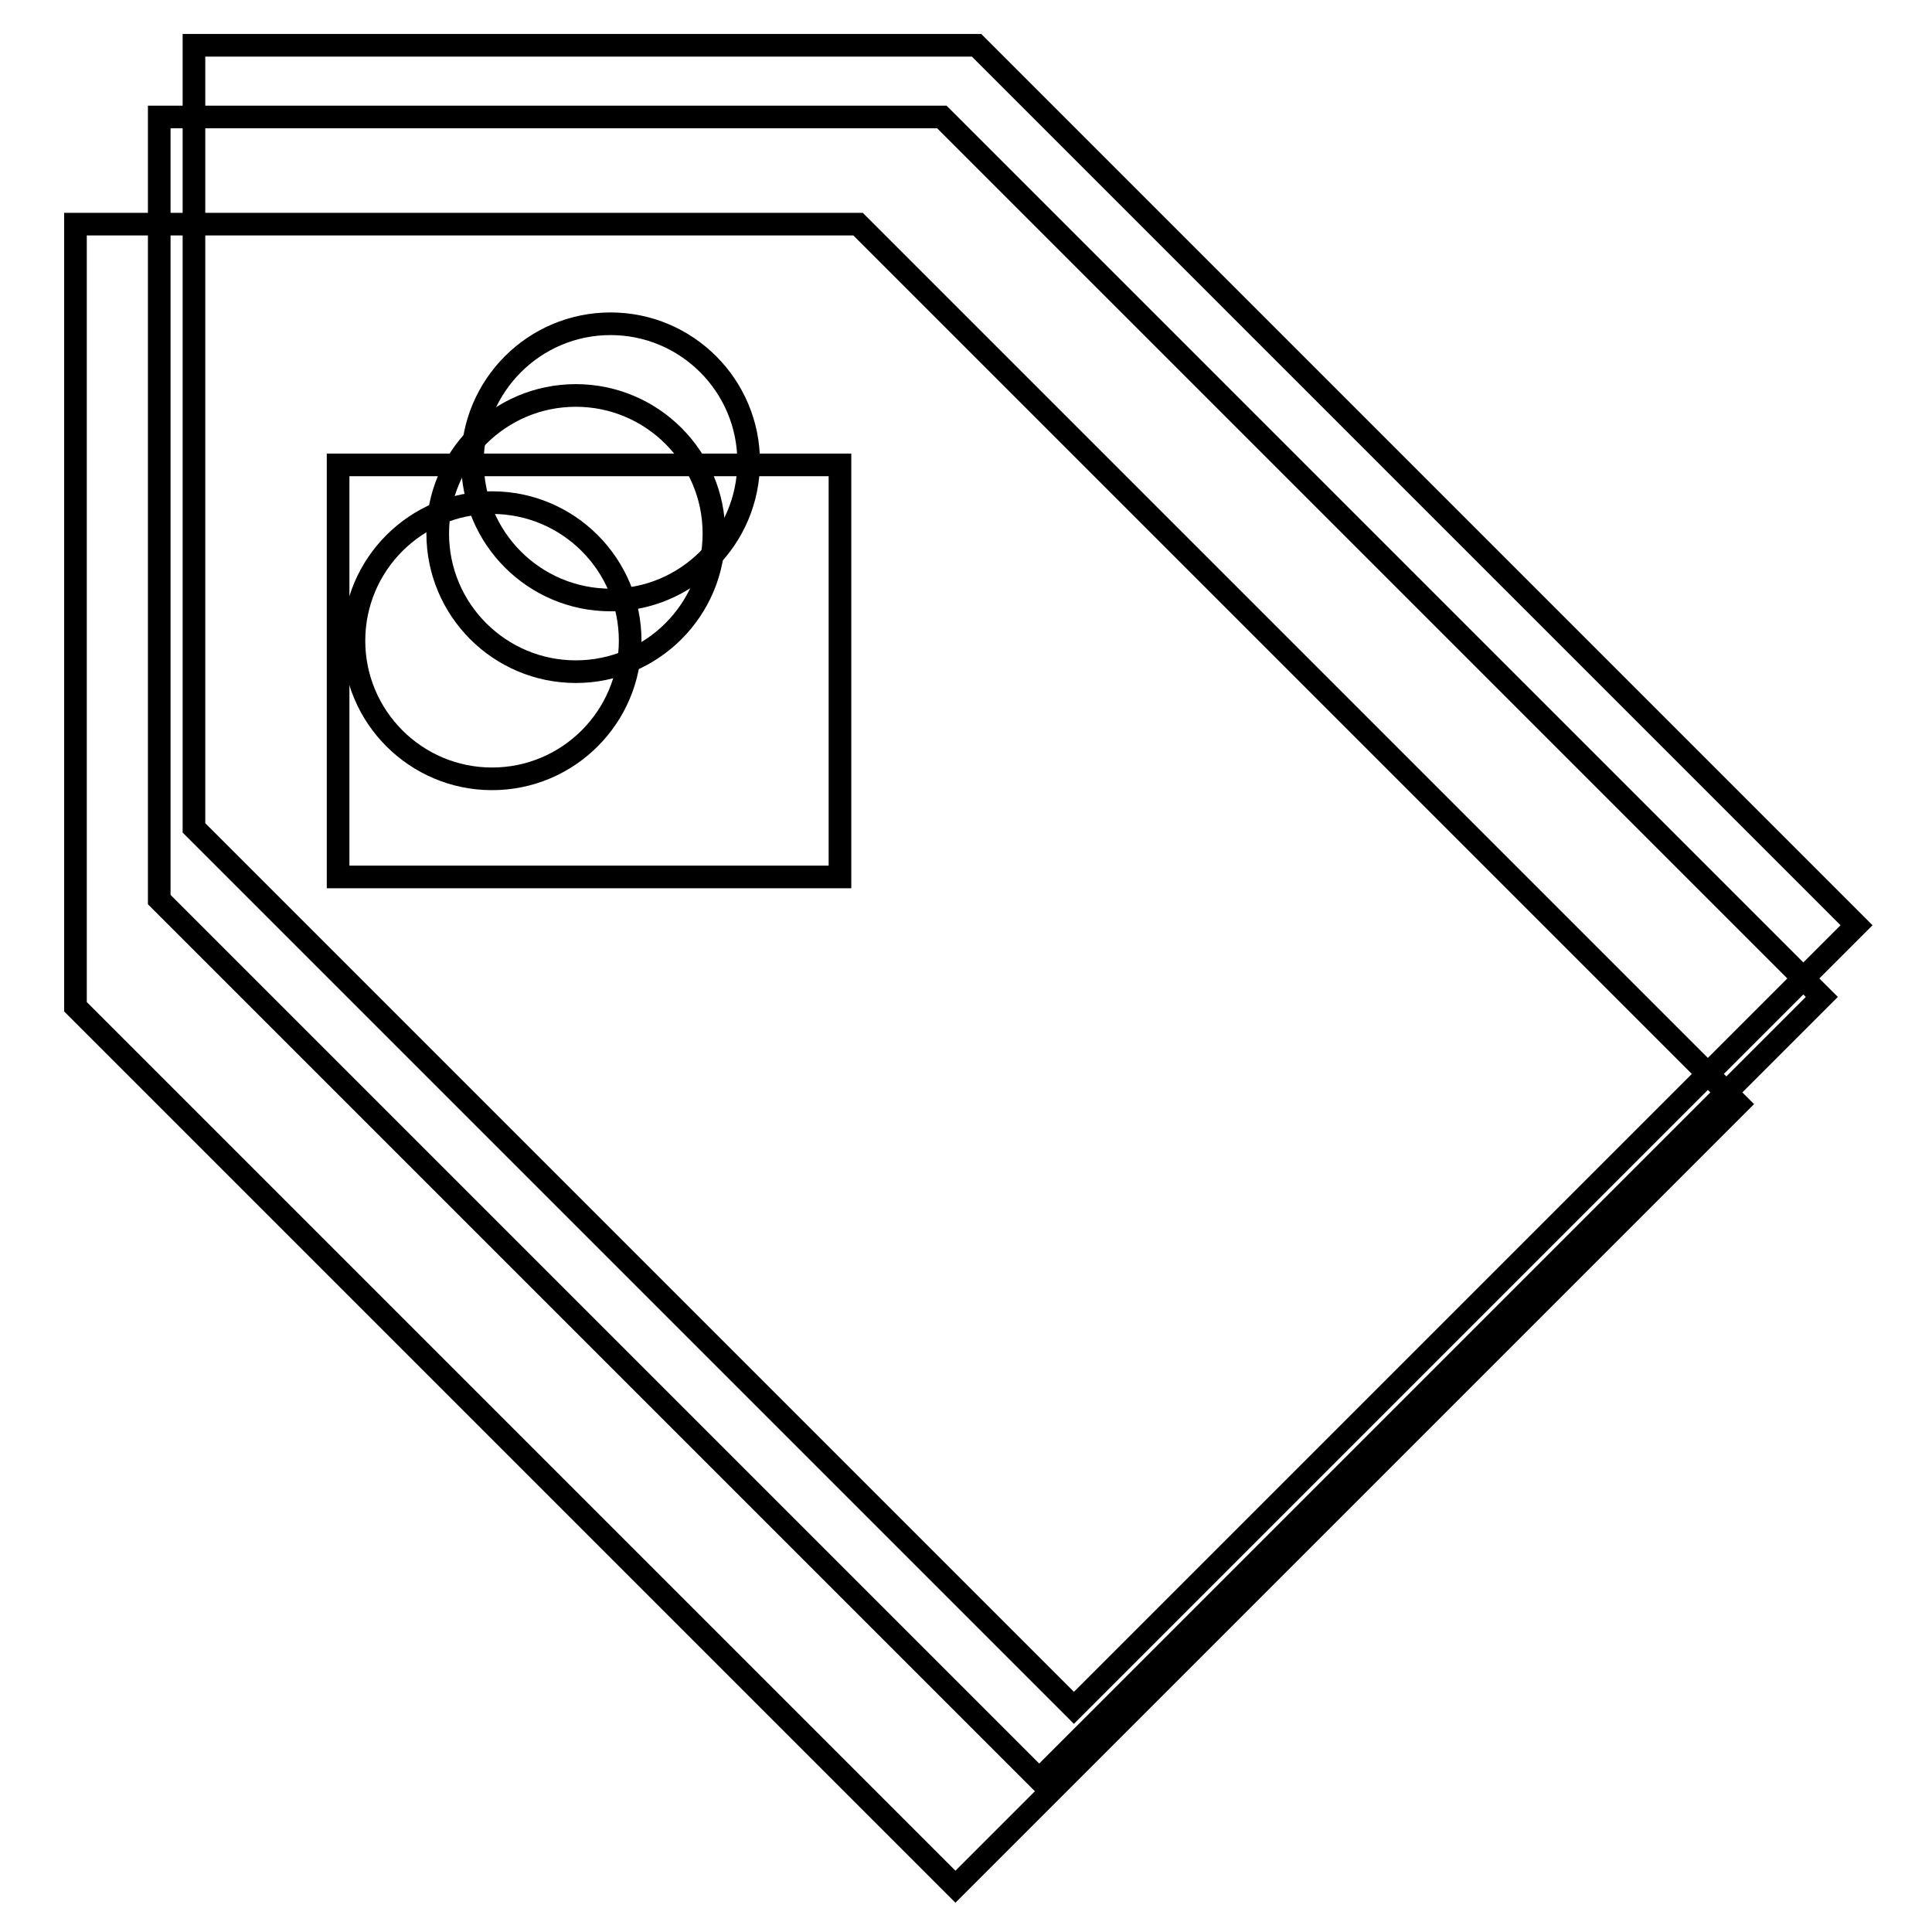
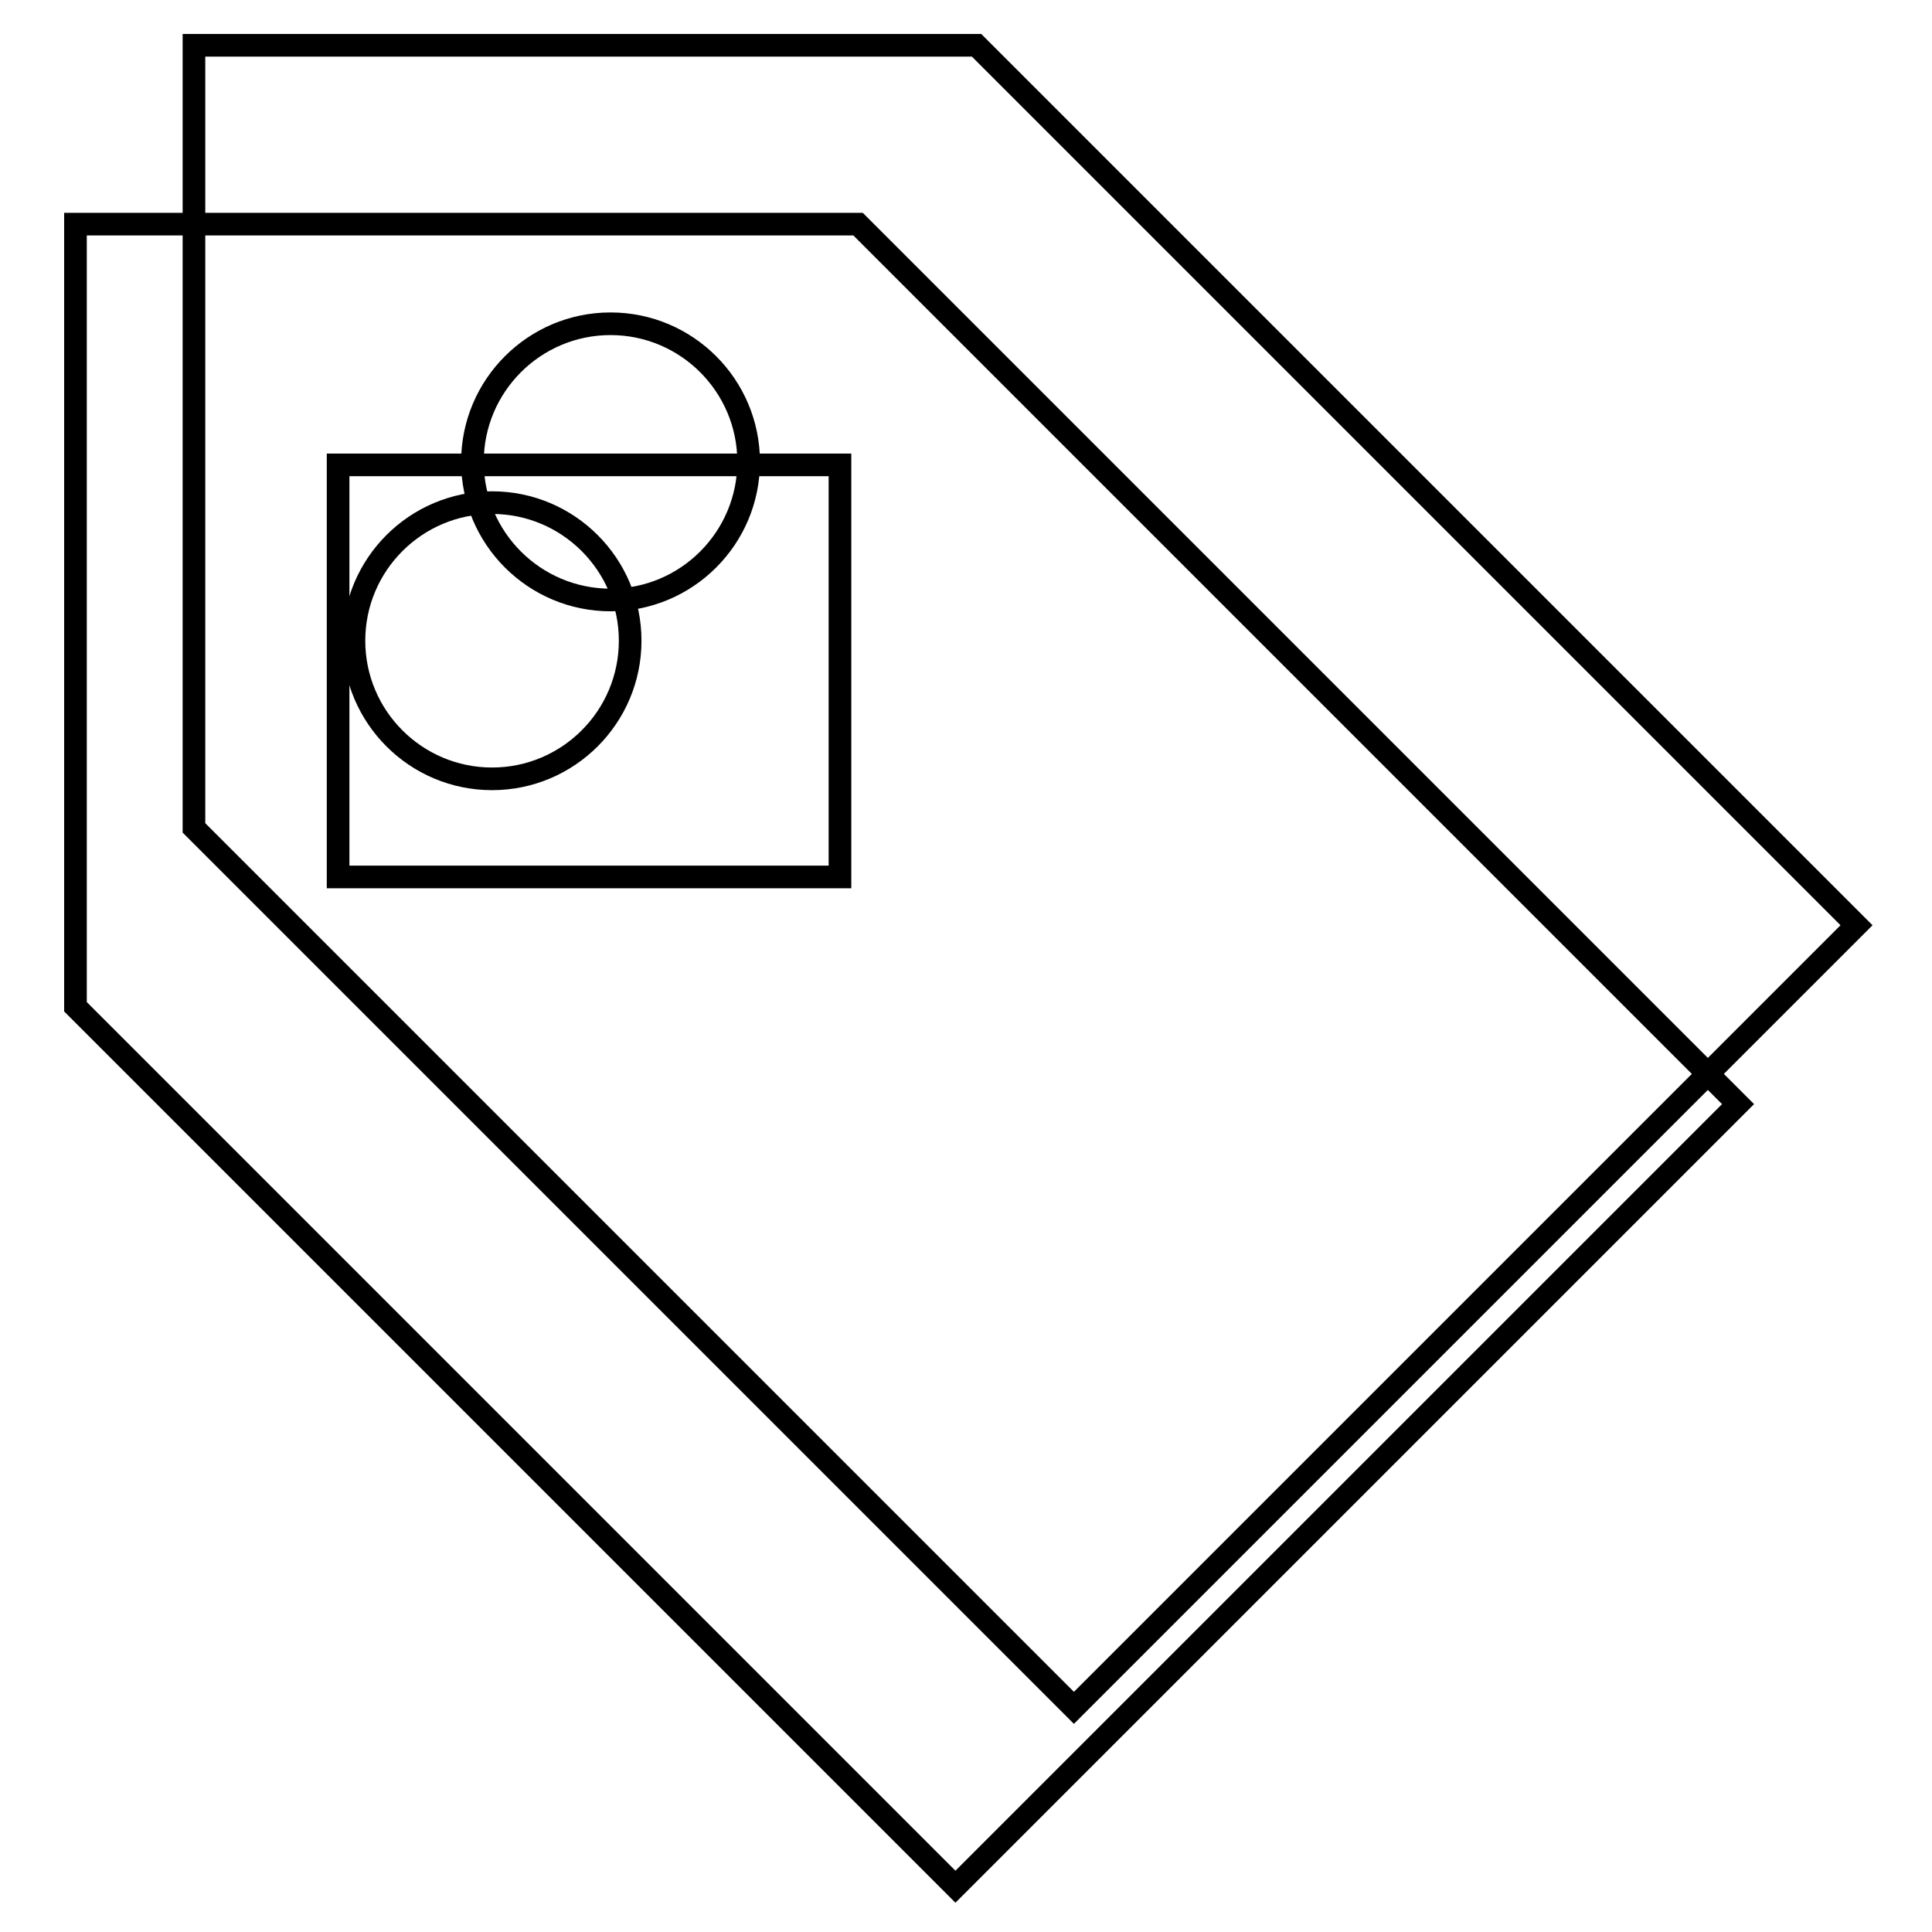
<svg xmlns="http://www.w3.org/2000/svg" version="1.1" x="0px" y="0px" viewBox="0 0 256 256" enable-background="new 0 0 256 256" xml:space="preserve">
  <g>
    <g>
      <path stroke-width="3" fill-opacity="0" stroke="#000000" d="M129.4,6H25.7v103.7l116.6,116.6L246,122.6L129.4,6L129.4,6z M80.9,79.5c-10.1,0-18.3-8.2-18.3-18.3s8.2-18.3,18.3-18.3c10.1,0,18.3,8.2,18.3,18.3C99.2,71.3,91,79.5,80.9,79.5L80.9,79.5z" />
-       <path stroke-width="3" fill-opacity="0" stroke="#000000" d="M124.8,15.5H21.1v103.7l116.6,116.6l103.7-103.7L124.8,15.5L124.8,15.5z M76.3,89c-10.1,0-18.3-8.2-18.3-18.3c0-10.1,8.2-18.3,18.3-18.3s18.3,8.2,18.3,18.3C94.6,80.8,86.4,89,76.3,89L76.3,89z" />
      <path stroke-width="3" fill-opacity="0" stroke="#000000" d="M44.8,61.6h66.5v54.6H44.8V61.6z" />
      <path stroke-width="3" fill-opacity="0" stroke="#000000" d="M113.7,29.7H10v103.7L126.6,250l103.7-103.7L113.7,29.7L113.7,29.7z M65.2,103.2c-10.1,0-18.3-8.2-18.3-18.3s8.2-18.3,18.3-18.3c10.1,0,18.3,8.2,18.3,18.3C83.5,95,75.3,103.2,65.2,103.2L65.2,103.2z" />
    </g>
  </g>
</svg>